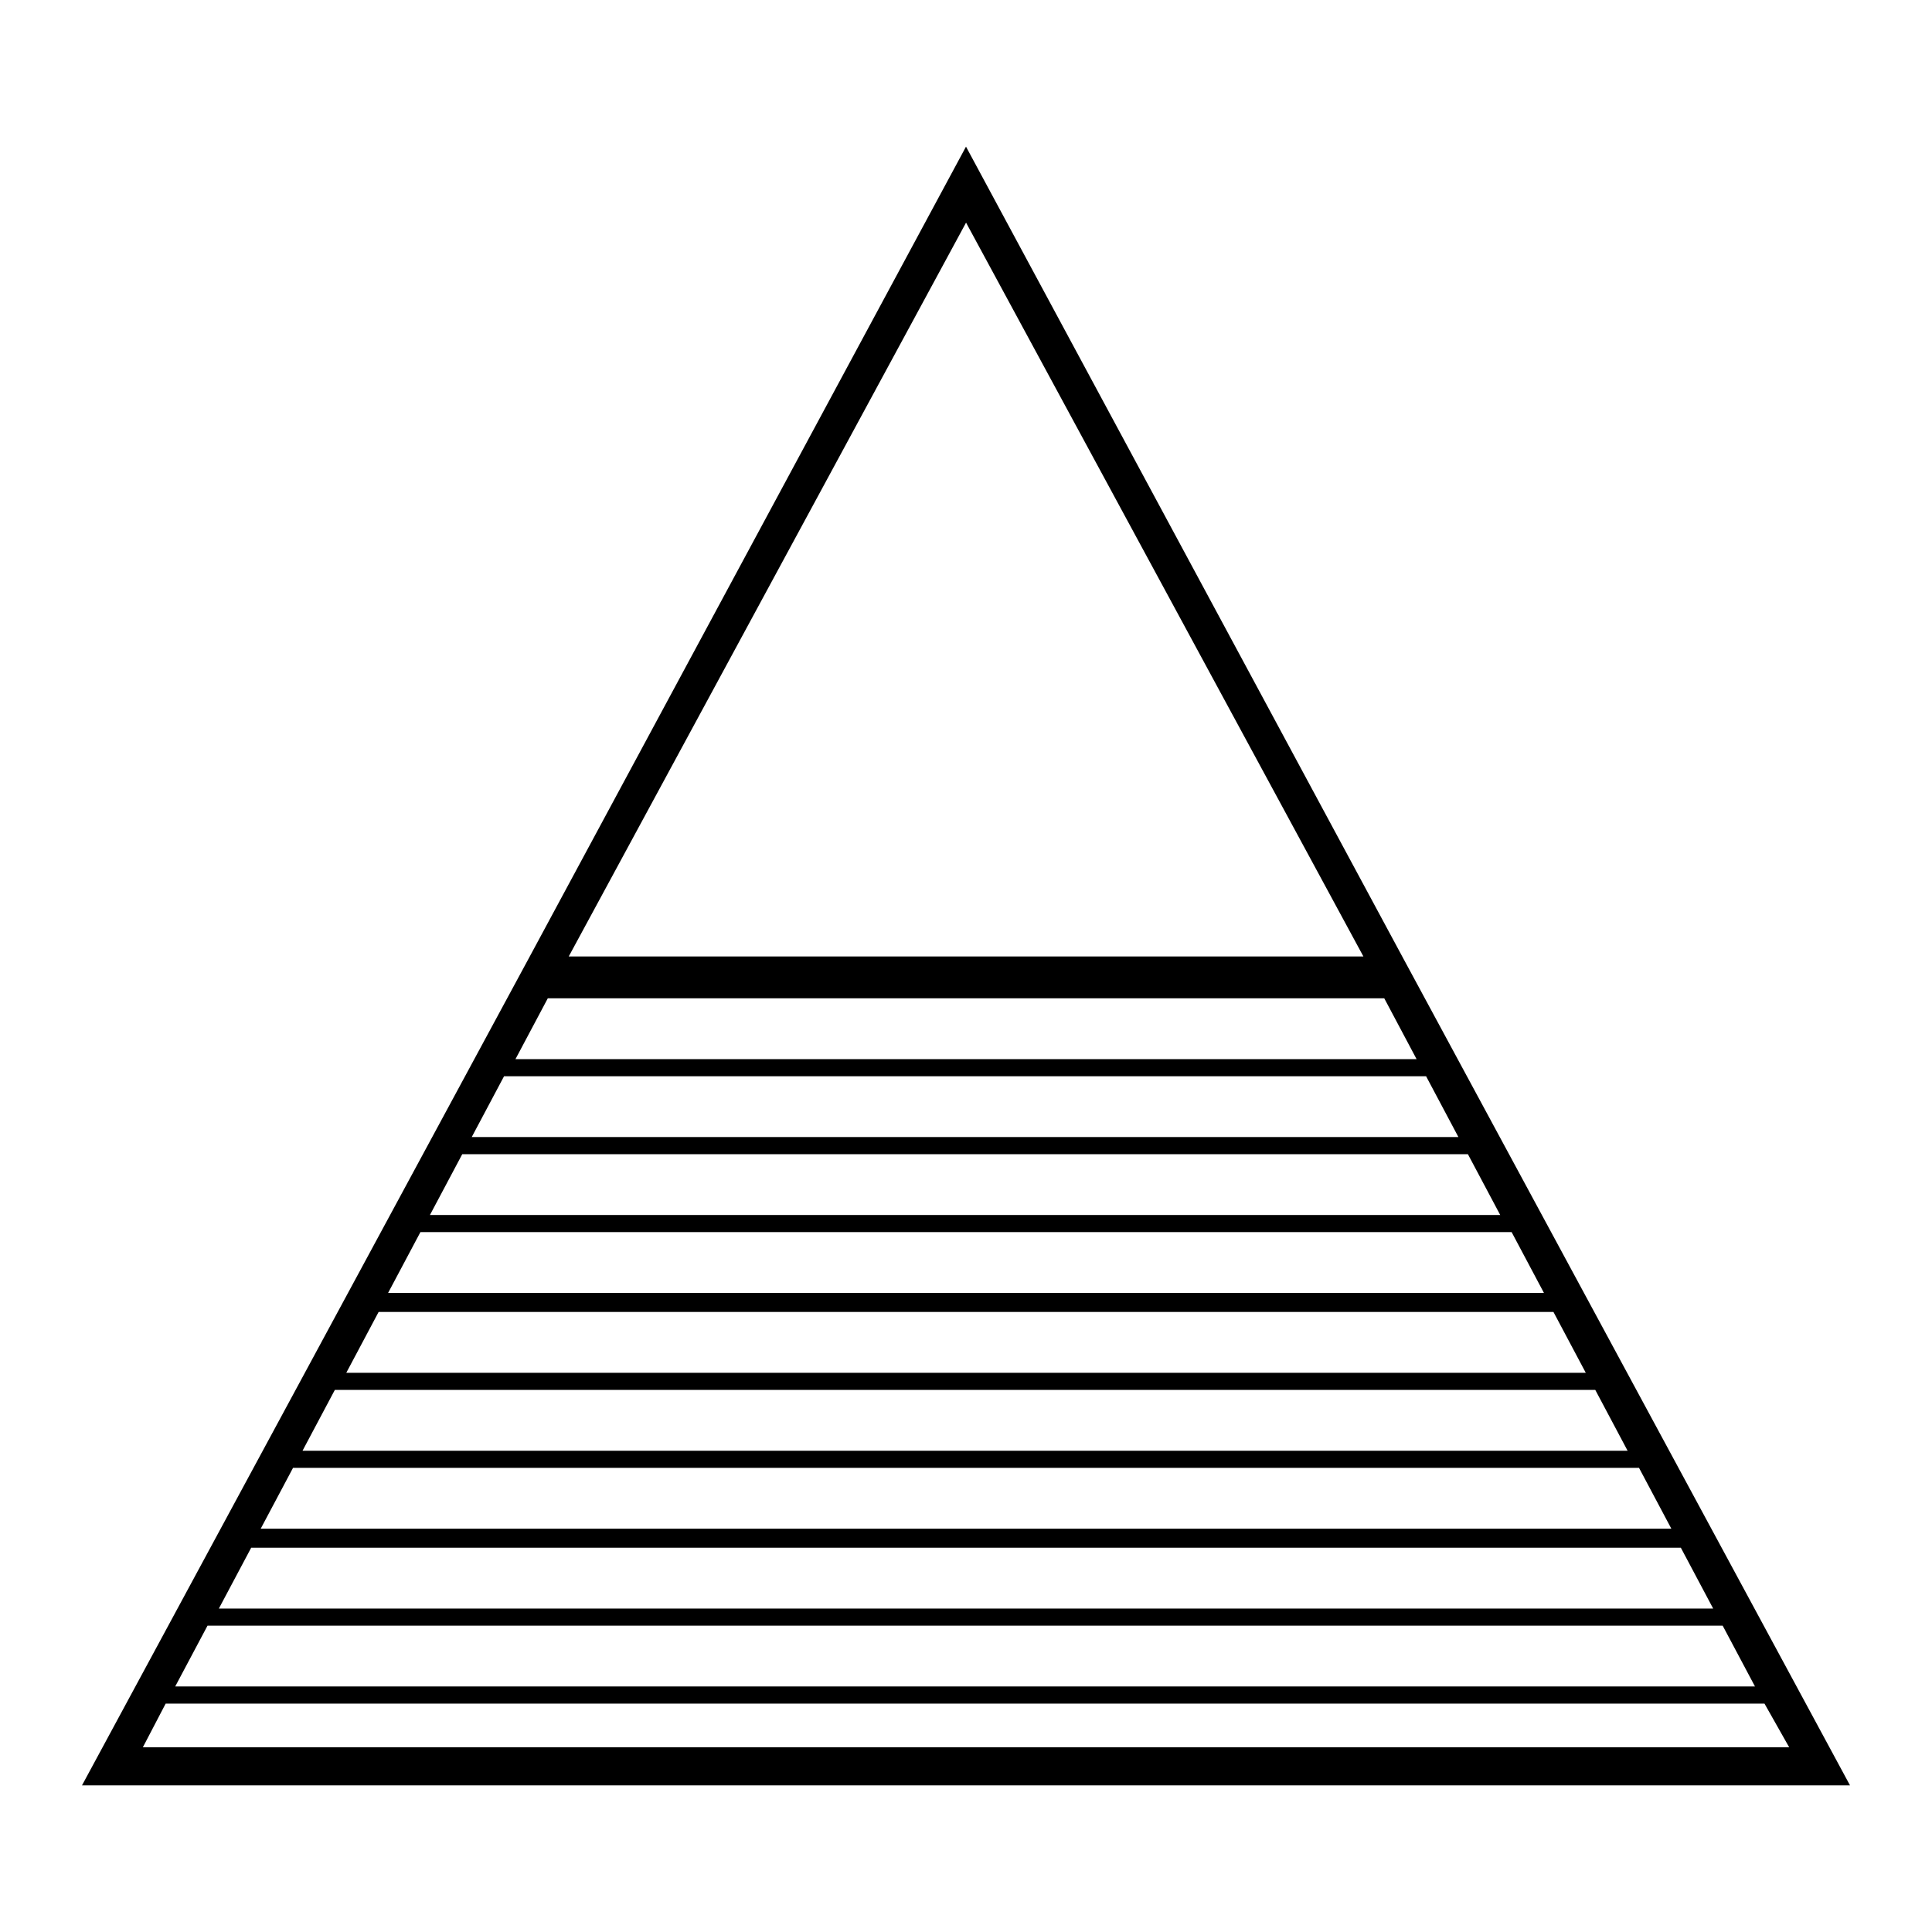
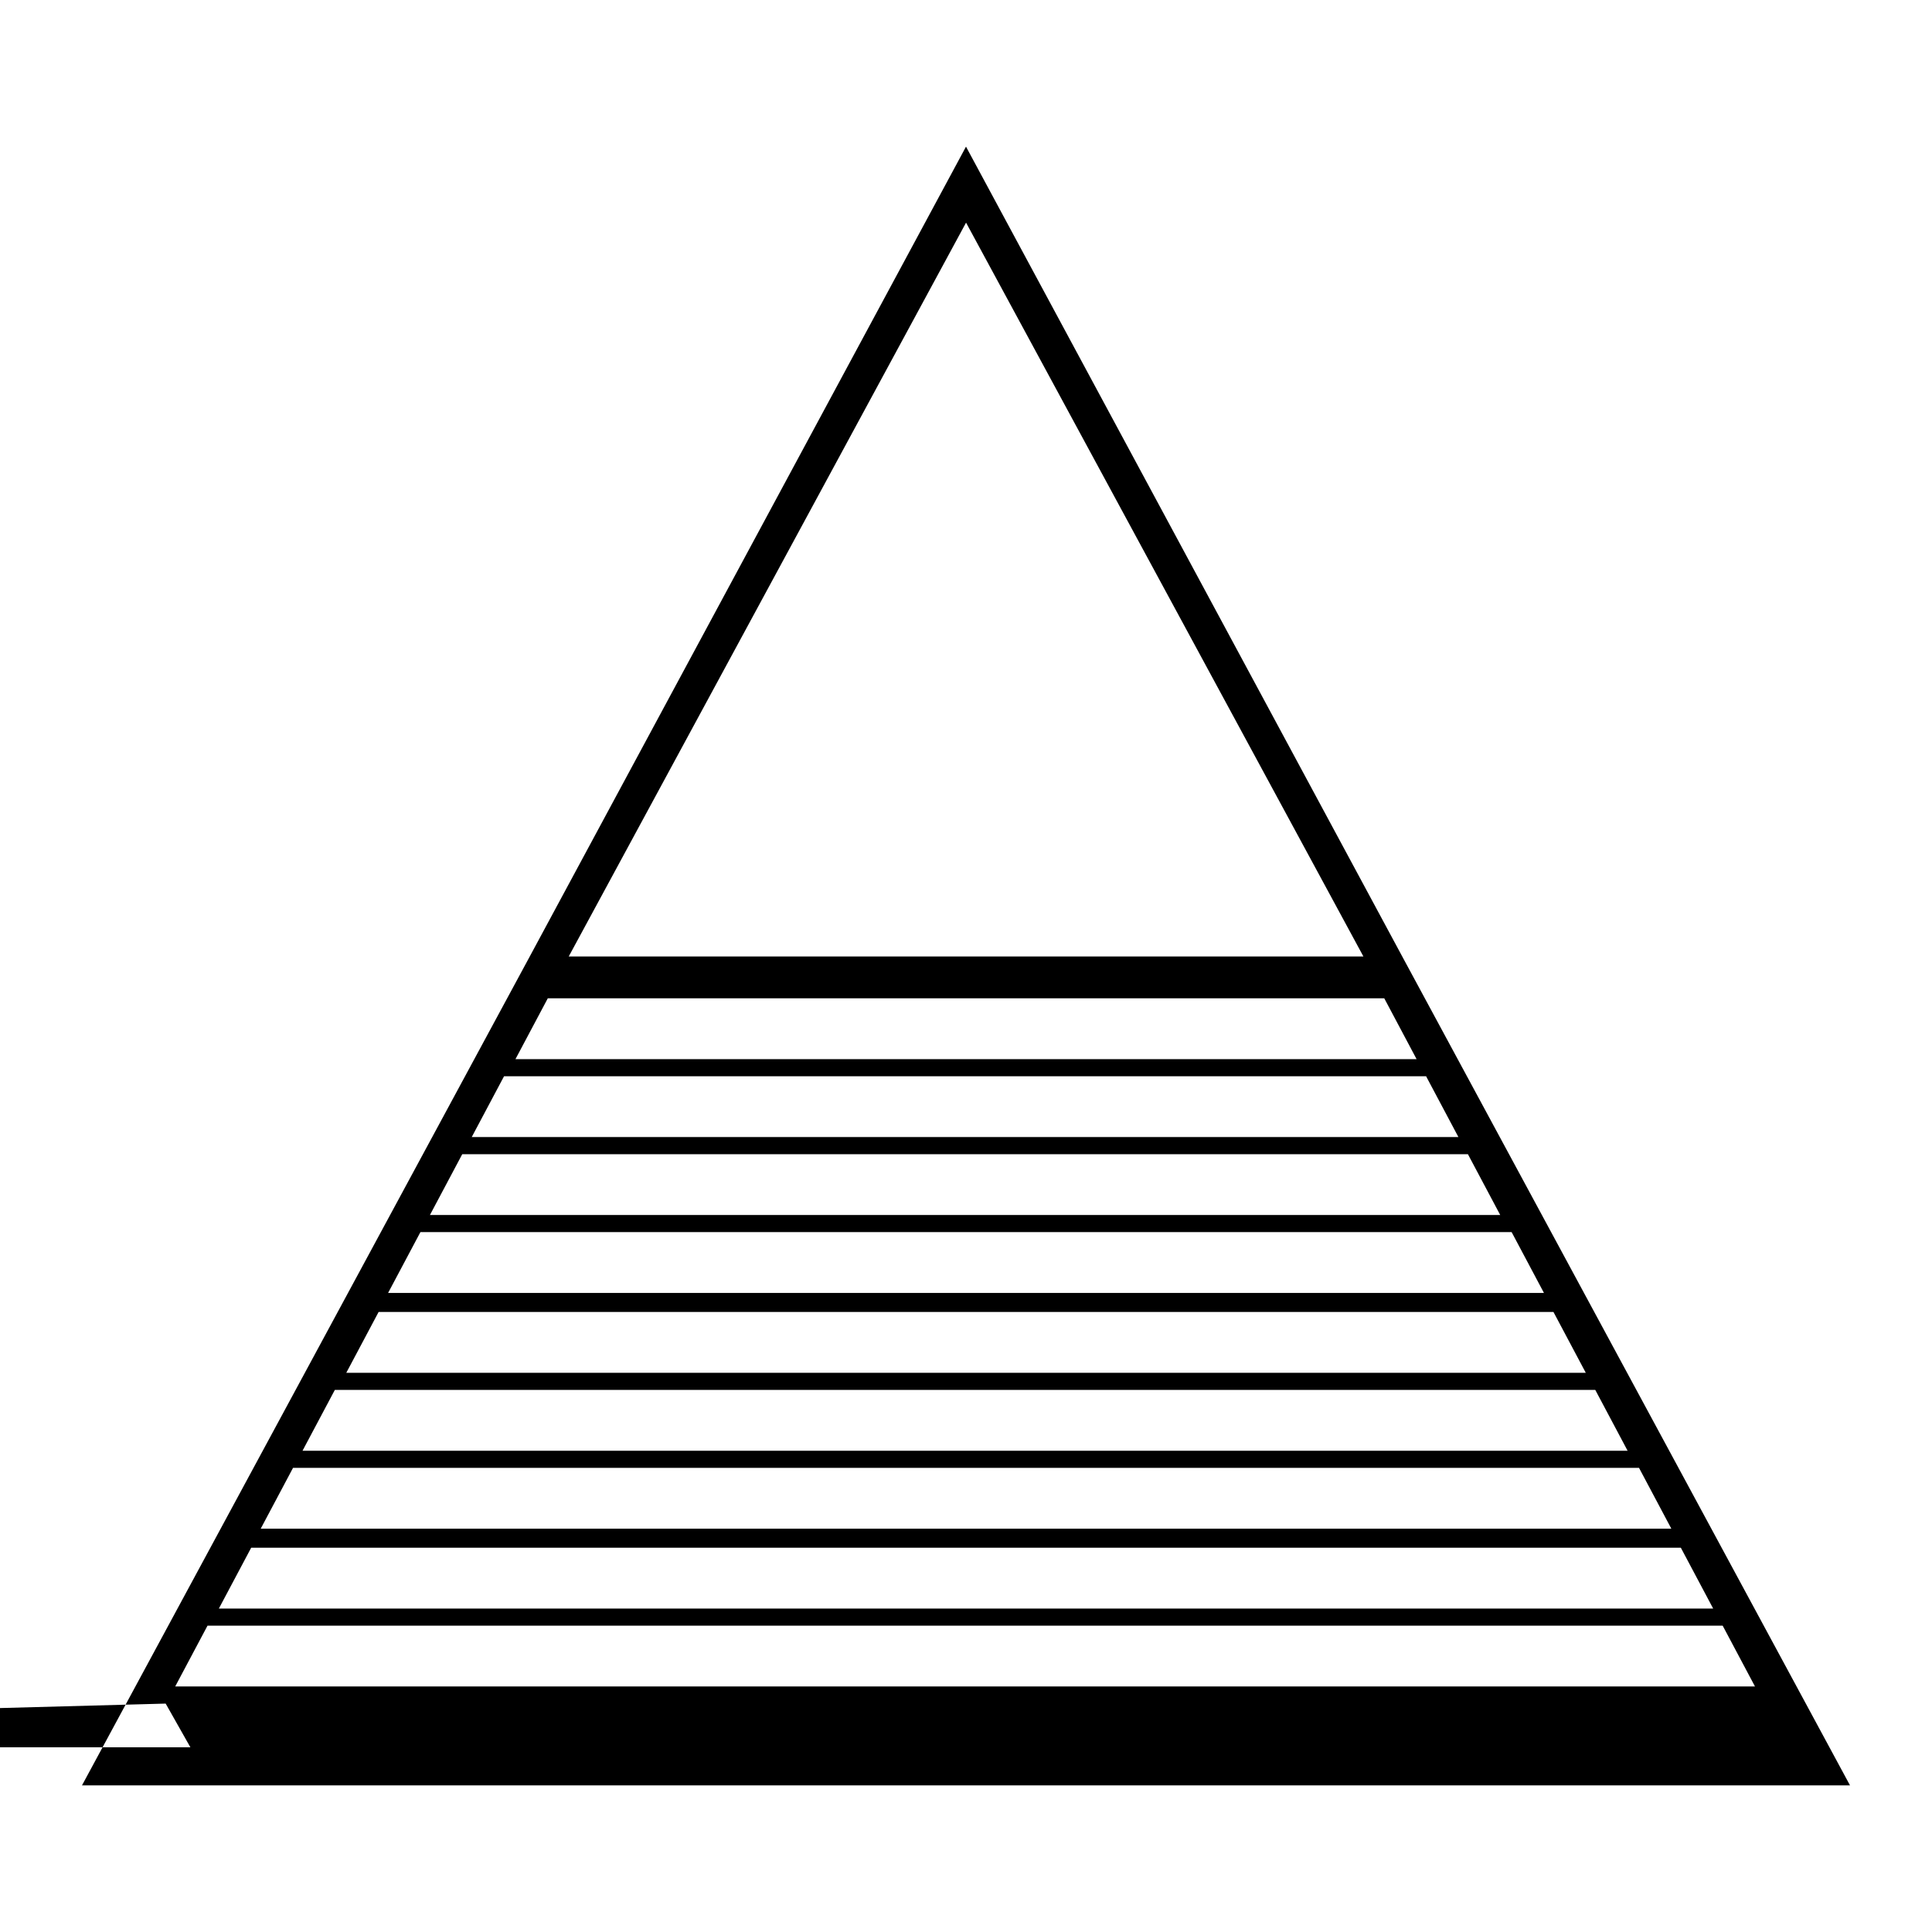
<svg xmlns="http://www.w3.org/2000/svg" fill="#000000" width="800px" height="800px" version="1.1" viewBox="144 144 512 512">
-   <path d="m515.88 397.98-115.88-215.12-115.88 215.12-118.39 219.16h468.54zm-5.039 10.578 8.566 16.121h-238.8l8.566-16.121zm11.086 20.656 8.566 16.121h-261.48l8.566-16.121zm11.082 20.656 8.566 16.121h-283.64l8.566-16.121zm11.59 20.656 8.566 16.121h-306.32l8.566-16.121zm11.082 21.16 8.566 16.121h-328.48l8.566-16.121zm11.082 20.656 8.566 16.121h-351.16l8.566-16.121zm11.59 20.656 8.566 16.121h-373.83l8.566-16.121zm11.082 21.16 8.566 16.121h-396l8.566-16.121zm11.086 20.656 8.566 16.121h-418.66l8.566-16.121zm-412.62 20.656h423.7l6.551 11.586h-436.3zm212.11-392.47 105.3 194.47h-210.59z" />
+   <path d="m515.88 397.98-115.88-215.12-115.88 215.12-118.39 219.16h468.54zm-5.039 10.578 8.566 16.121h-238.8l8.566-16.121zm11.086 20.656 8.566 16.121h-261.48l8.566-16.121zm11.082 20.656 8.566 16.121h-283.64l8.566-16.121zm11.59 20.656 8.566 16.121h-306.32l8.566-16.121zm11.082 21.16 8.566 16.121h-328.48l8.566-16.121zm11.082 20.656 8.566 16.121h-351.16l8.566-16.121zm11.59 20.656 8.566 16.121h-373.83l8.566-16.121zm11.082 21.16 8.566 16.121h-396l8.566-16.121zm11.086 20.656 8.566 16.121h-418.66l8.566-16.121zm-412.62 20.656l6.551 11.586h-436.3zm212.11-392.47 105.3 194.47h-210.59z" />
</svg>